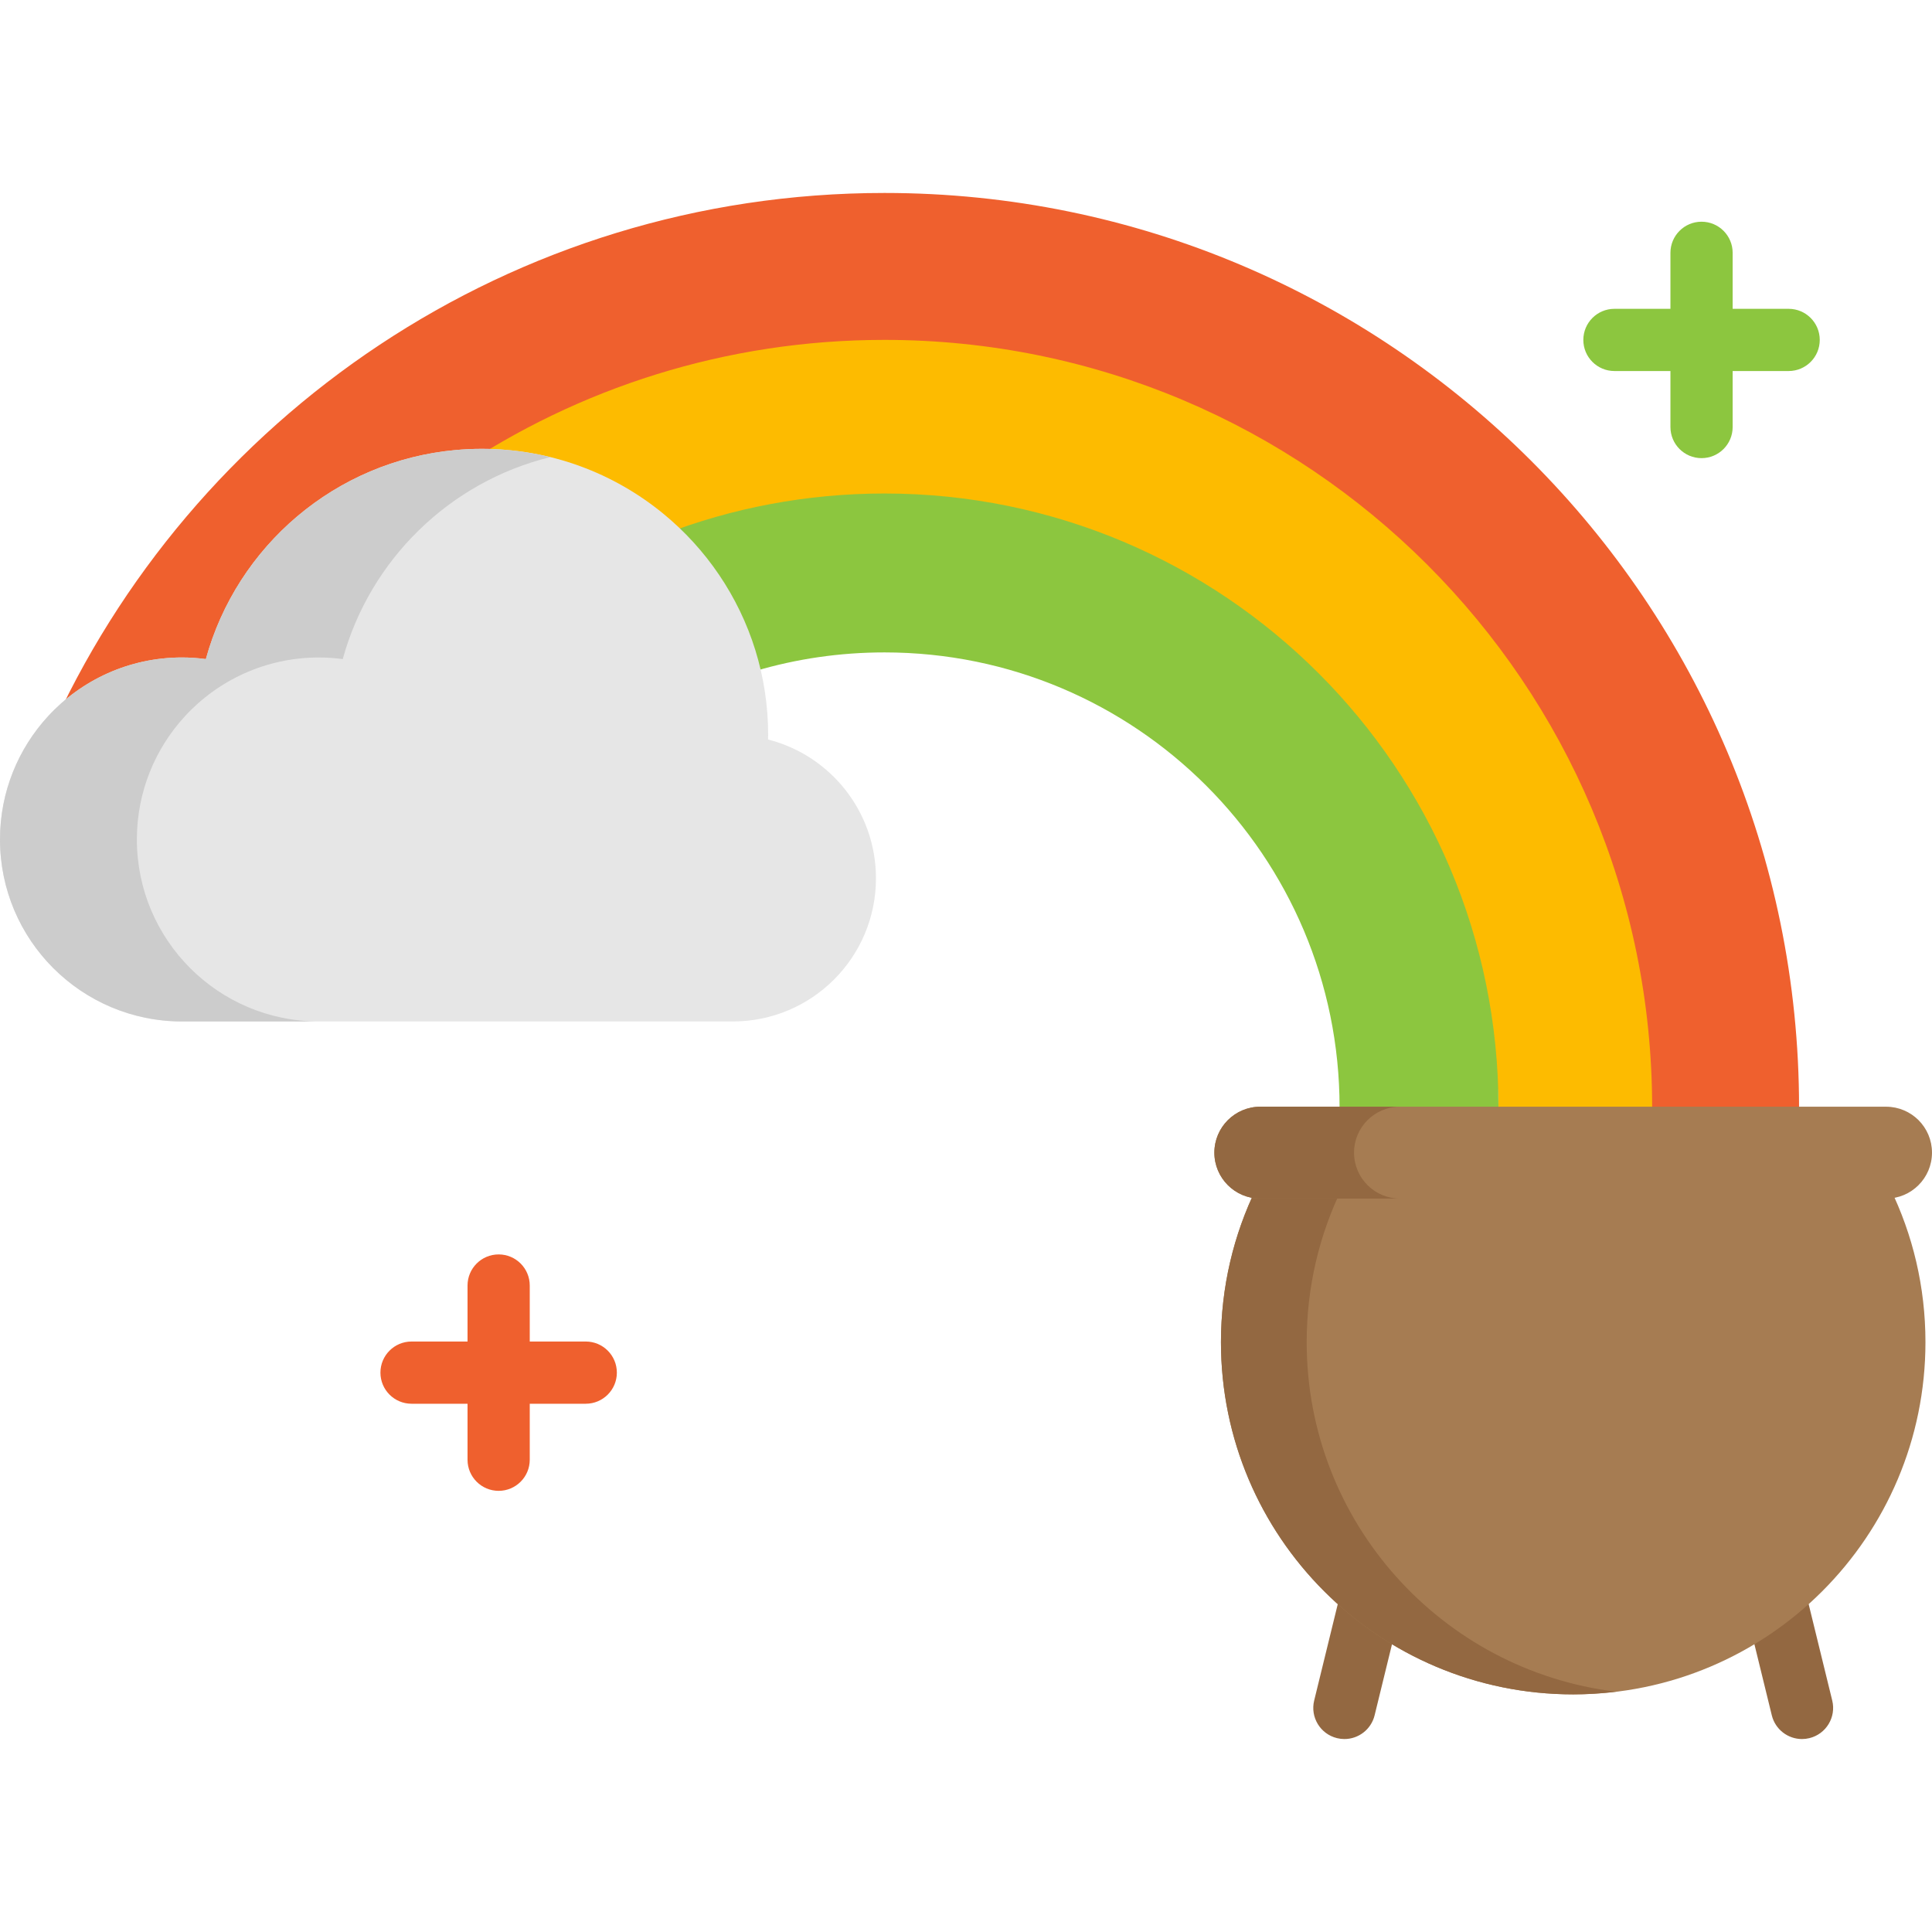
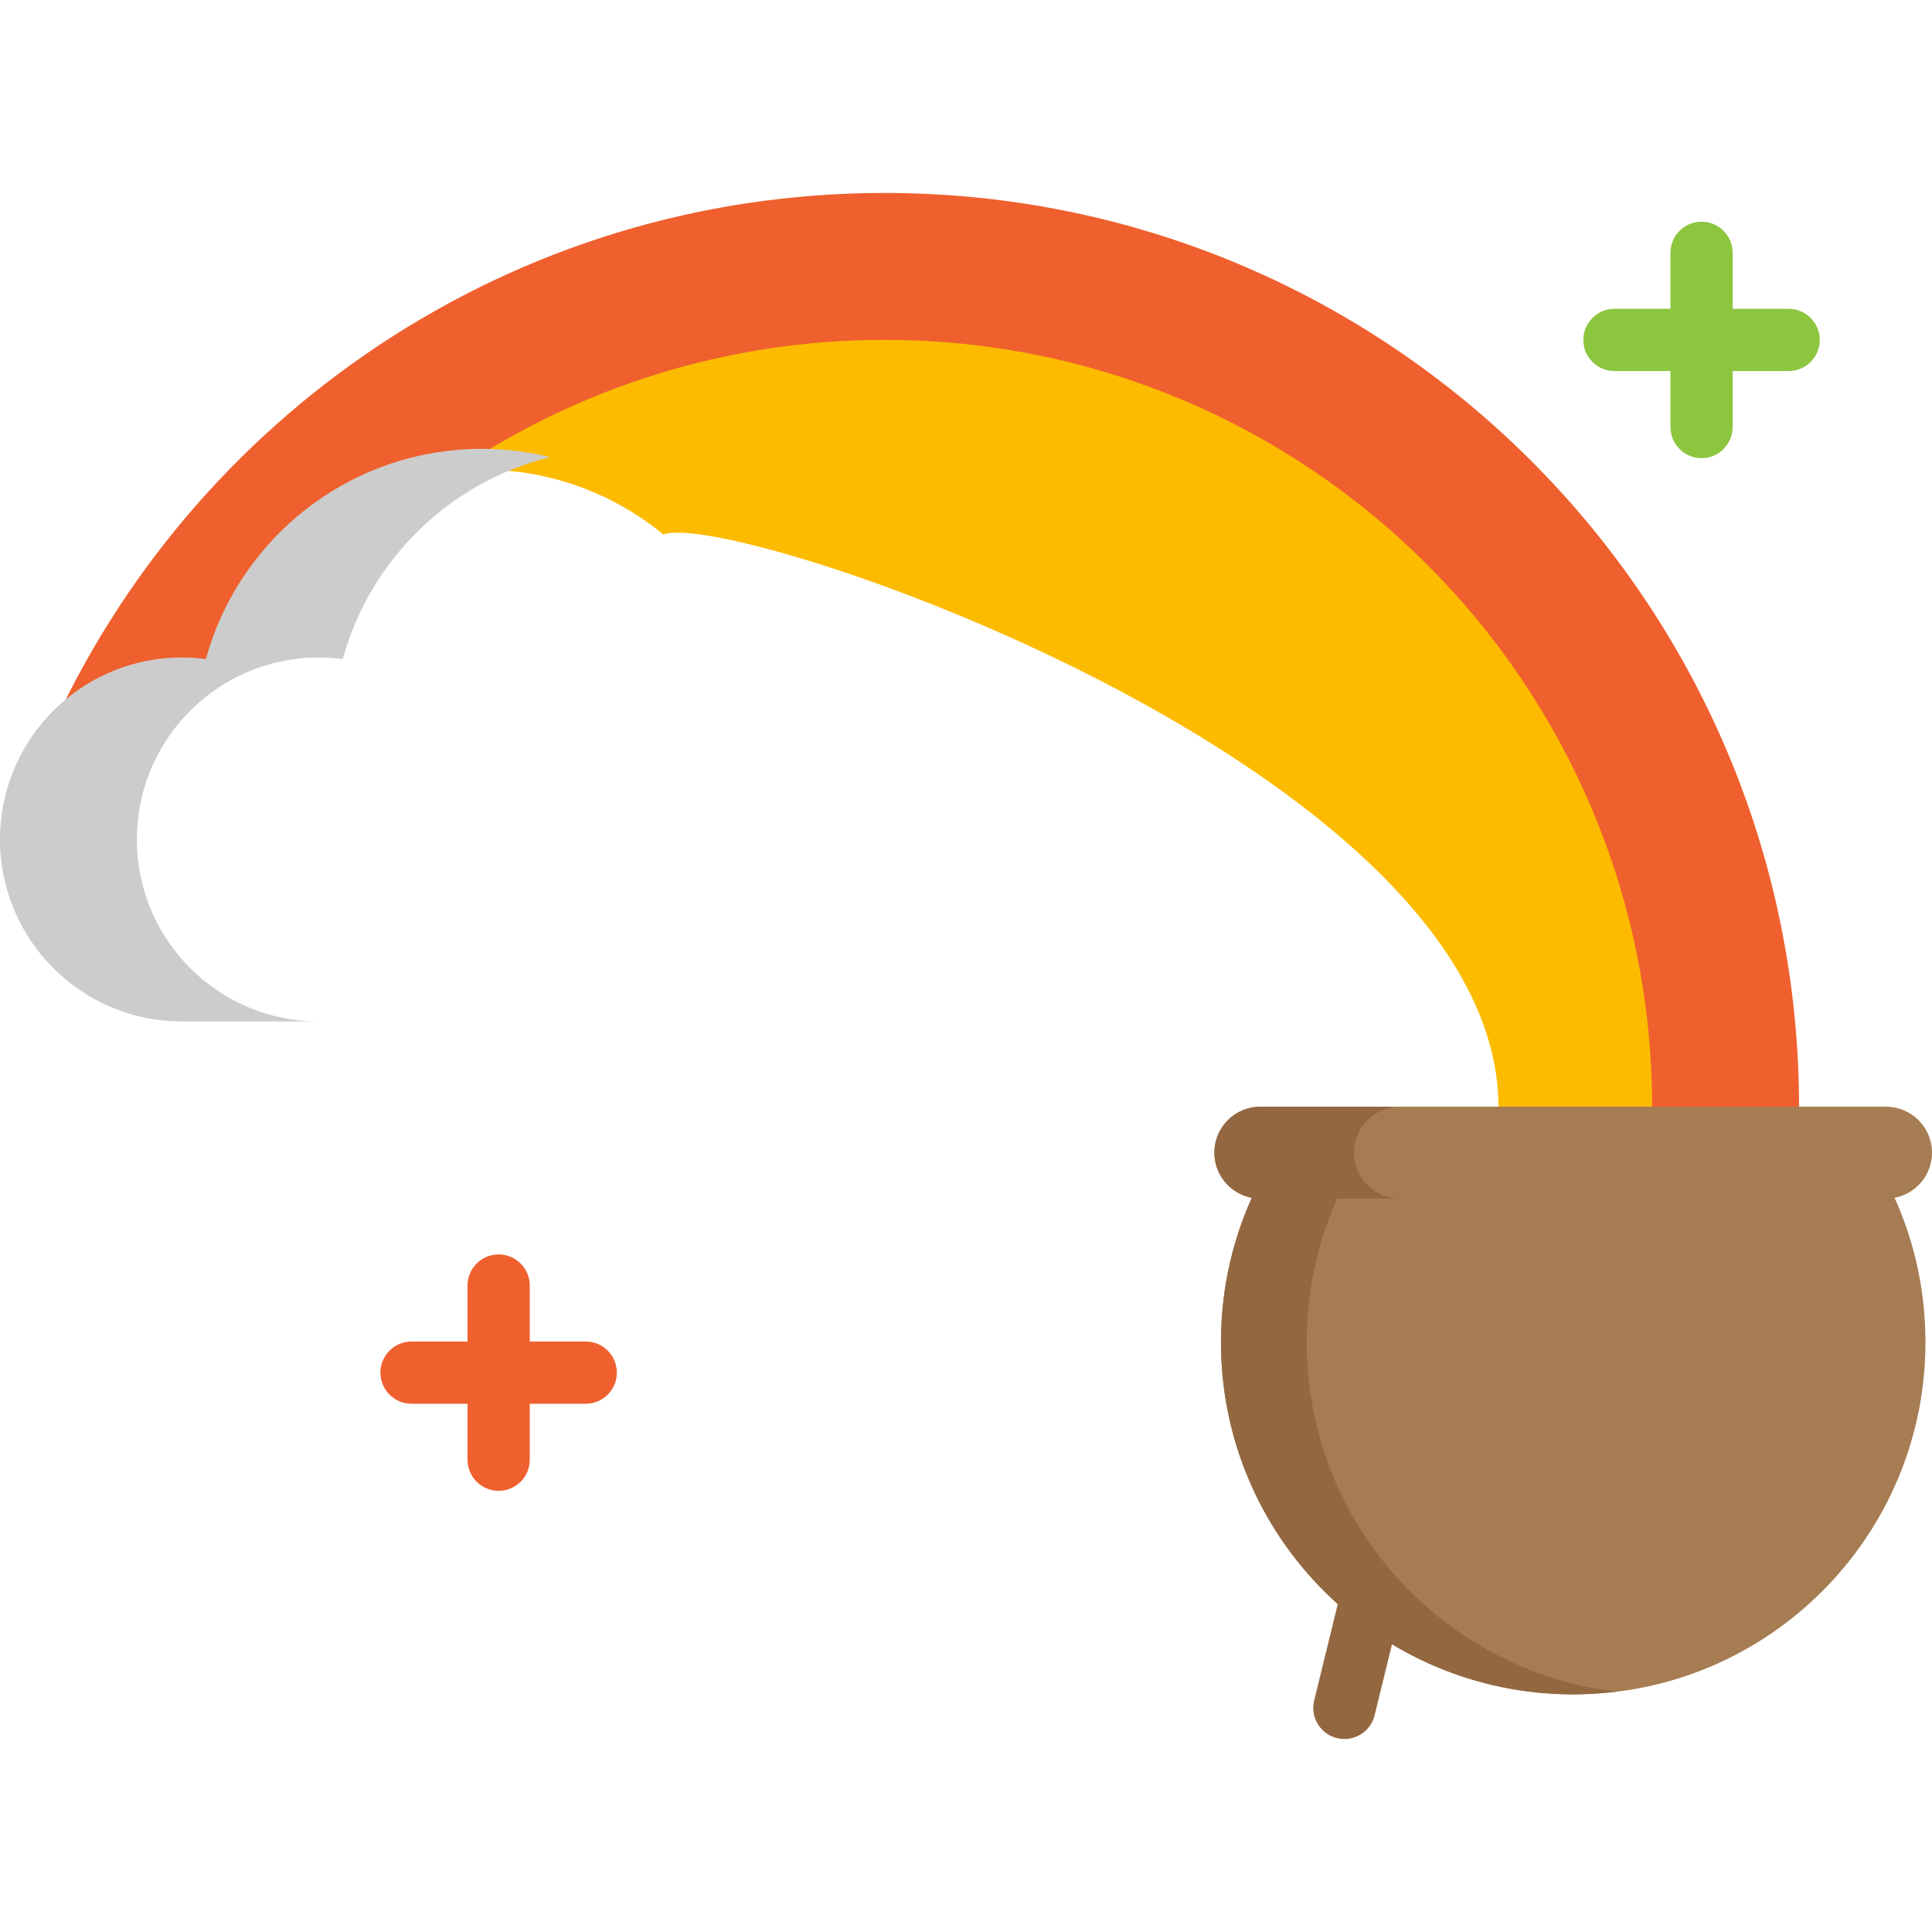
<svg xmlns="http://www.w3.org/2000/svg" height="800px" width="800px" version="1.1" id="Layer_1" viewBox="0 0 512.001 512.001" xml:space="preserve">
  <path style="fill:#FDBB00;" d="M437.836,293.51c-0.866,2.151-0.044,4.628-0.121,6.925h-40.749c0.099-2.297,0.154-4.606,0.154-6.925  c0-89.875-203.13-158.874-221.312-151.861c-13.103-10.751-29.845-17.203-48.103-17.203c-2.352,0-4.672,0.11-6.969,0.319  c32.45-21.908,62.389-58.638,104.49-58.638C337.58,66.126,480.252,188.142,437.836,293.51z" />
-   <path style="fill:#8CC63F;" d="M397.115,293.505c0,4.21-0.165,8.387-0.473,12.52c-8.838-4.87-18.984-7.629-29.779-7.629  c-4.111,0-8.134,0.407-12.015,1.165c0.099-2.012,0.154-4.023,0.154-6.057c0-66.614-53.995-120.609-120.609-120.609  c-11.883,0-23.37,1.715-34.209,4.925c-4.452-14.345-13.048-26.877-24.381-36.176c18.182-7.013,37.935-10.861,58.59-10.861  C324.268,130.784,397.115,203.631,397.115,293.505z" />
  <g>
    <path style="fill:#EF602E;" d="M476.771,293.51c0,2.319-0.033,4.628-0.11,6.925h-38.946c0.077-2.297,0.121-4.606,0.121-6.925   c0-112.354-91.084-203.438-203.438-203.438c-42.101,0-81.212,12.784-113.662,34.692c-31.812,2.891-57.941,25.437-66.175,55.402   c-2.078-0.275-4.177-0.429-6.321-0.429c-14.037,0-26.668,5.991-35.484,15.554C50.439,110.364,135.51,51.136,234.398,51.136   C368.252,51.136,476.771,159.654,476.771,293.51z" />
    <path style="fill:#EF602E;" d="M155.23,355.518h-14.84v-14.84c0-4.553-3.691-8.244-8.244-8.244s-8.244,3.691-8.244,8.244v14.84   h-14.84c-4.553,0-8.244,3.691-8.244,8.244c0,4.553,3.691,8.244,8.244,8.244h14.84v14.84c0,4.553,3.691,8.244,8.244,8.244   s8.244-3.691,8.244-8.244v-14.84h14.84c4.553,0,8.244-3.691,8.244-8.244C163.475,359.21,159.783,355.518,155.23,355.518z" />
  </g>
  <path style="fill:#8CC63F;" d="M474.012,81.84h-14.84V67c0-4.553-3.691-8.244-8.244-8.244c-4.553,0-8.244,3.691-8.244,8.244v14.84  h-14.84c-4.553,0-8.244,3.691-8.244,8.244s3.691,8.244,8.244,8.244h14.84v14.84c0,4.553,3.691,8.244,8.244,8.244  c4.553,0,8.244-3.691,8.244-8.244v-14.84h14.84c4.553,0,8.244-3.691,8.244-8.244S478.565,81.84,474.012,81.84z" />
  <g>
    <path style="fill:#936841;" d="M356.285,460.865c-0.649,0-1.307-0.077-1.965-0.239c-4.422-1.082-7.131-5.545-6.049-9.967   l6.222-25.434c1.082-4.422,5.544-7.134,9.967-6.049c4.422,1.082,7.131,5.545,6.049,9.967l-6.222,25.434   C363.366,458.342,359.996,460.865,356.285,460.865z" />
-     <path style="fill:#936841;" d="M477.547,460.865c-3.71,0-7.08-2.522-8.001-6.288l-6.223-25.434   c-1.082-4.422,1.626-8.885,6.049-9.967c4.423-1.081,8.885,1.626,9.967,6.049l6.223,25.434c1.082,4.422-1.626,8.885-6.049,9.967   C478.855,460.788,478.196,460.865,477.547,460.865z" />
  </g>
  <path style="fill:#A67C52;" d="M500.877,314.843c6.02,12.331,9.389,26.191,9.389,40.835c0,51.557-41.792,93.349-93.349,93.349  s-93.349-41.792-93.349-93.349c0-14.644,3.369-28.503,9.389-40.835" />
  <path style="fill:#936841;" d="M346.285,355.678c0-14.644,3.369-28.503,9.389-40.835h-22.718  c-6.02,12.332-9.389,26.191-9.389,40.835c0,51.557,41.792,93.349,93.349,93.349c3.848,0,7.633-0.261,11.359-0.712  C382.081,442.707,346.285,403.387,346.285,355.678z" />
  <path style="fill:#A67C52;" d="M361.261,317.638H334c-3.364,0-6.409-1.363-8.607-3.562c-2.21-2.21-3.573-5.254-3.573-8.618  c0-6.716,5.452-12.169,12.18-12.169h35.89h27.074h32.681h8.068h38.946h23.172c3.353,0,6.398,1.363,8.607,3.562  c2.199,2.21,3.562,5.243,3.562,8.607c0,6.727-5.452,12.18-12.169,12.18H474.77h-39.331h-17.907h-27.679" />
  <path style="fill:#936841;" d="M358.836,305.458c0-6.716,5.452-12.169,12.18-12.169h-1.126H334c-6.727,0-12.18,5.452-12.18,12.169  c0,3.364,1.363,6.409,3.573,8.618c2.199,2.198,5.243,3.562,8.607,3.562h27.261h9.755c-3.364,0-6.409-1.363-8.607-3.562  C360.199,311.867,358.836,308.822,358.836,305.458z" />
-   <path style="fill:#E6E6E6;" d="M203.538,195.98c16.434,4.155,28.602,19.05,28.602,36.781c0,20.952-16.983,37.935-37.935,37.935  c-10.498,0-132.382,0-145.969,0c-26.646,0-48.235-21.6-48.235-48.235c0-12.597,4.837-24.074,12.751-32.67  c8.816-9.563,21.446-15.554,35.484-15.554c2.144,0,4.243,0.154,6.321,0.429c8.233-29.965,34.362-52.511,66.175-55.402  c2.297-0.209,4.617-0.319,6.969-0.319c18.259,0,35,6.453,48.103,17.203c11.333,9.3,19.929,21.831,24.381,36.176  c2.198,7.112,3.386,14.664,3.386,22.502C203.571,195.21,203.549,195.595,203.538,195.98z" />
  <path style="fill:#CCCCCC;" d="M36.274,222.461c0-12.597,4.837-24.074,12.751-32.67c8.816-9.563,21.446-15.554,35.484-15.554  c2.144,0,4.243,0.154,6.321,0.429c7.245-26.368,28.349-46.983,54.985-53.525c-5.806-1.425-11.869-2.196-18.116-2.196  c-2.352,0-4.672,0.11-6.969,0.319c-31.812,2.891-57.941,25.437-66.175,55.402c-2.078-0.275-4.177-0.429-6.321-0.429  c-14.037,0-26.668,5.991-35.484,15.554C4.837,198.387,0,209.863,0,222.461c0,26.635,21.589,48.235,48.235,48.235  c4.132,0,18.288,0,36.273,0C57.863,270.696,36.274,249.096,36.274,222.461z" />
</svg>